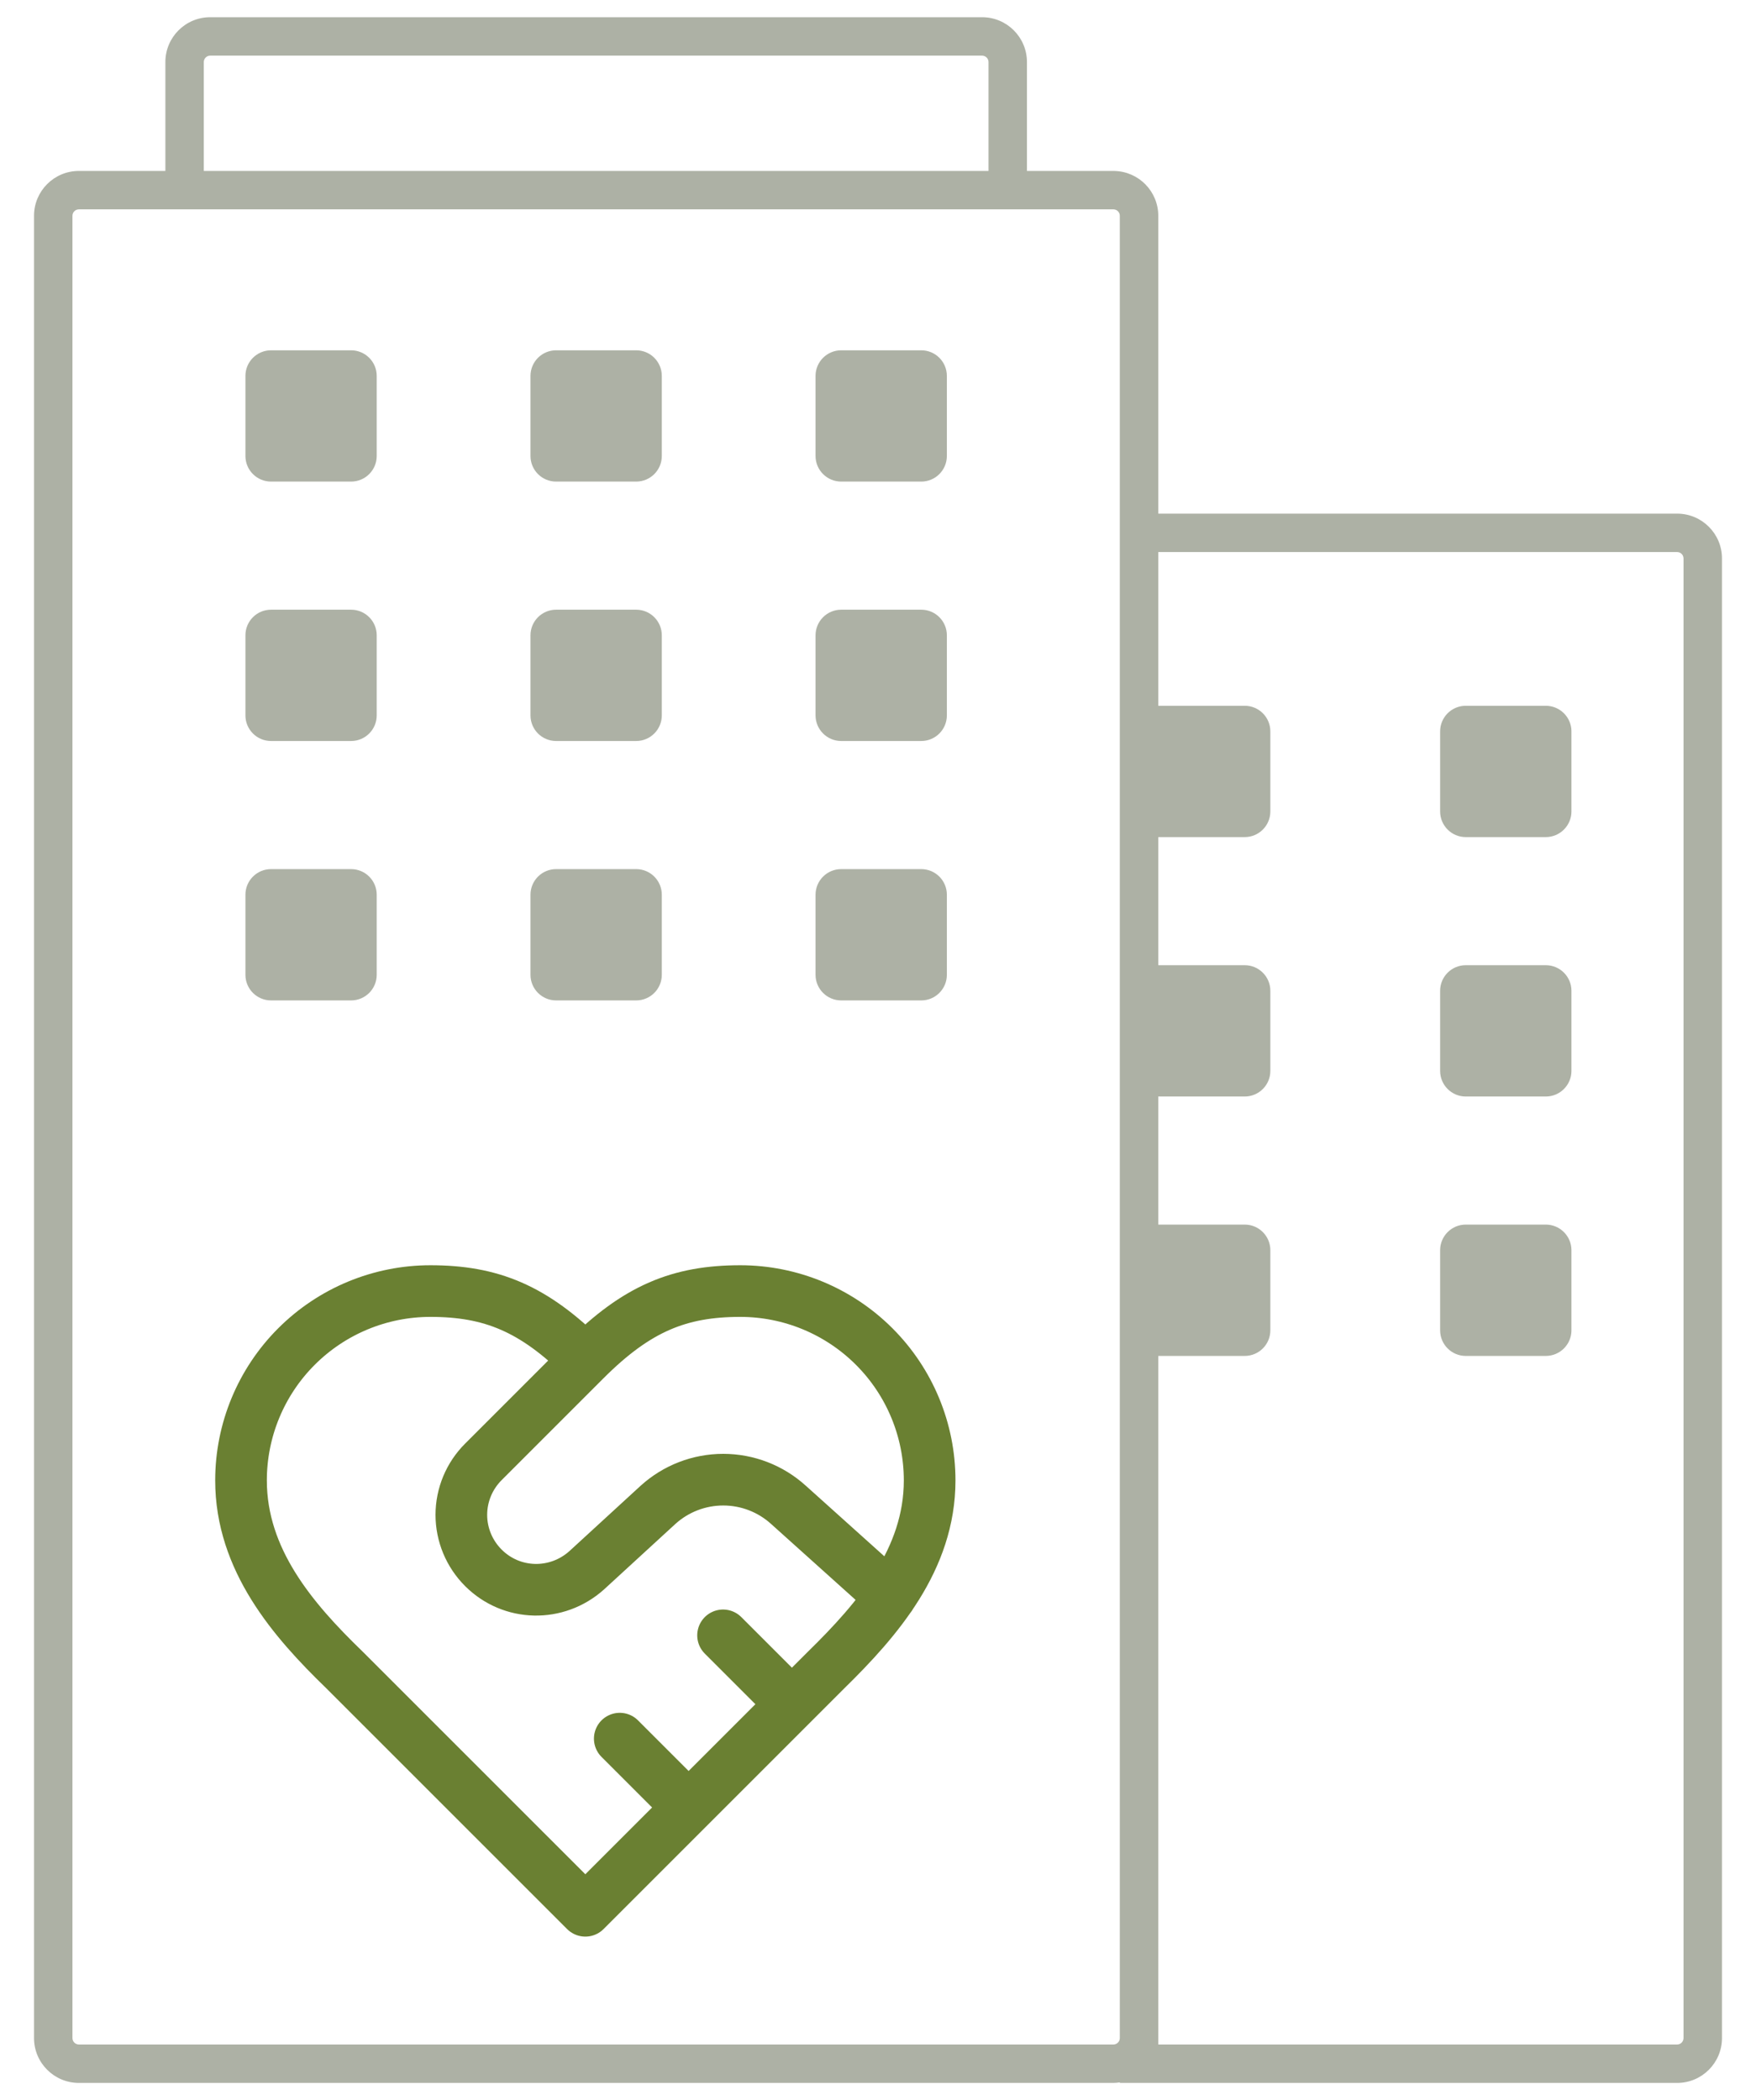
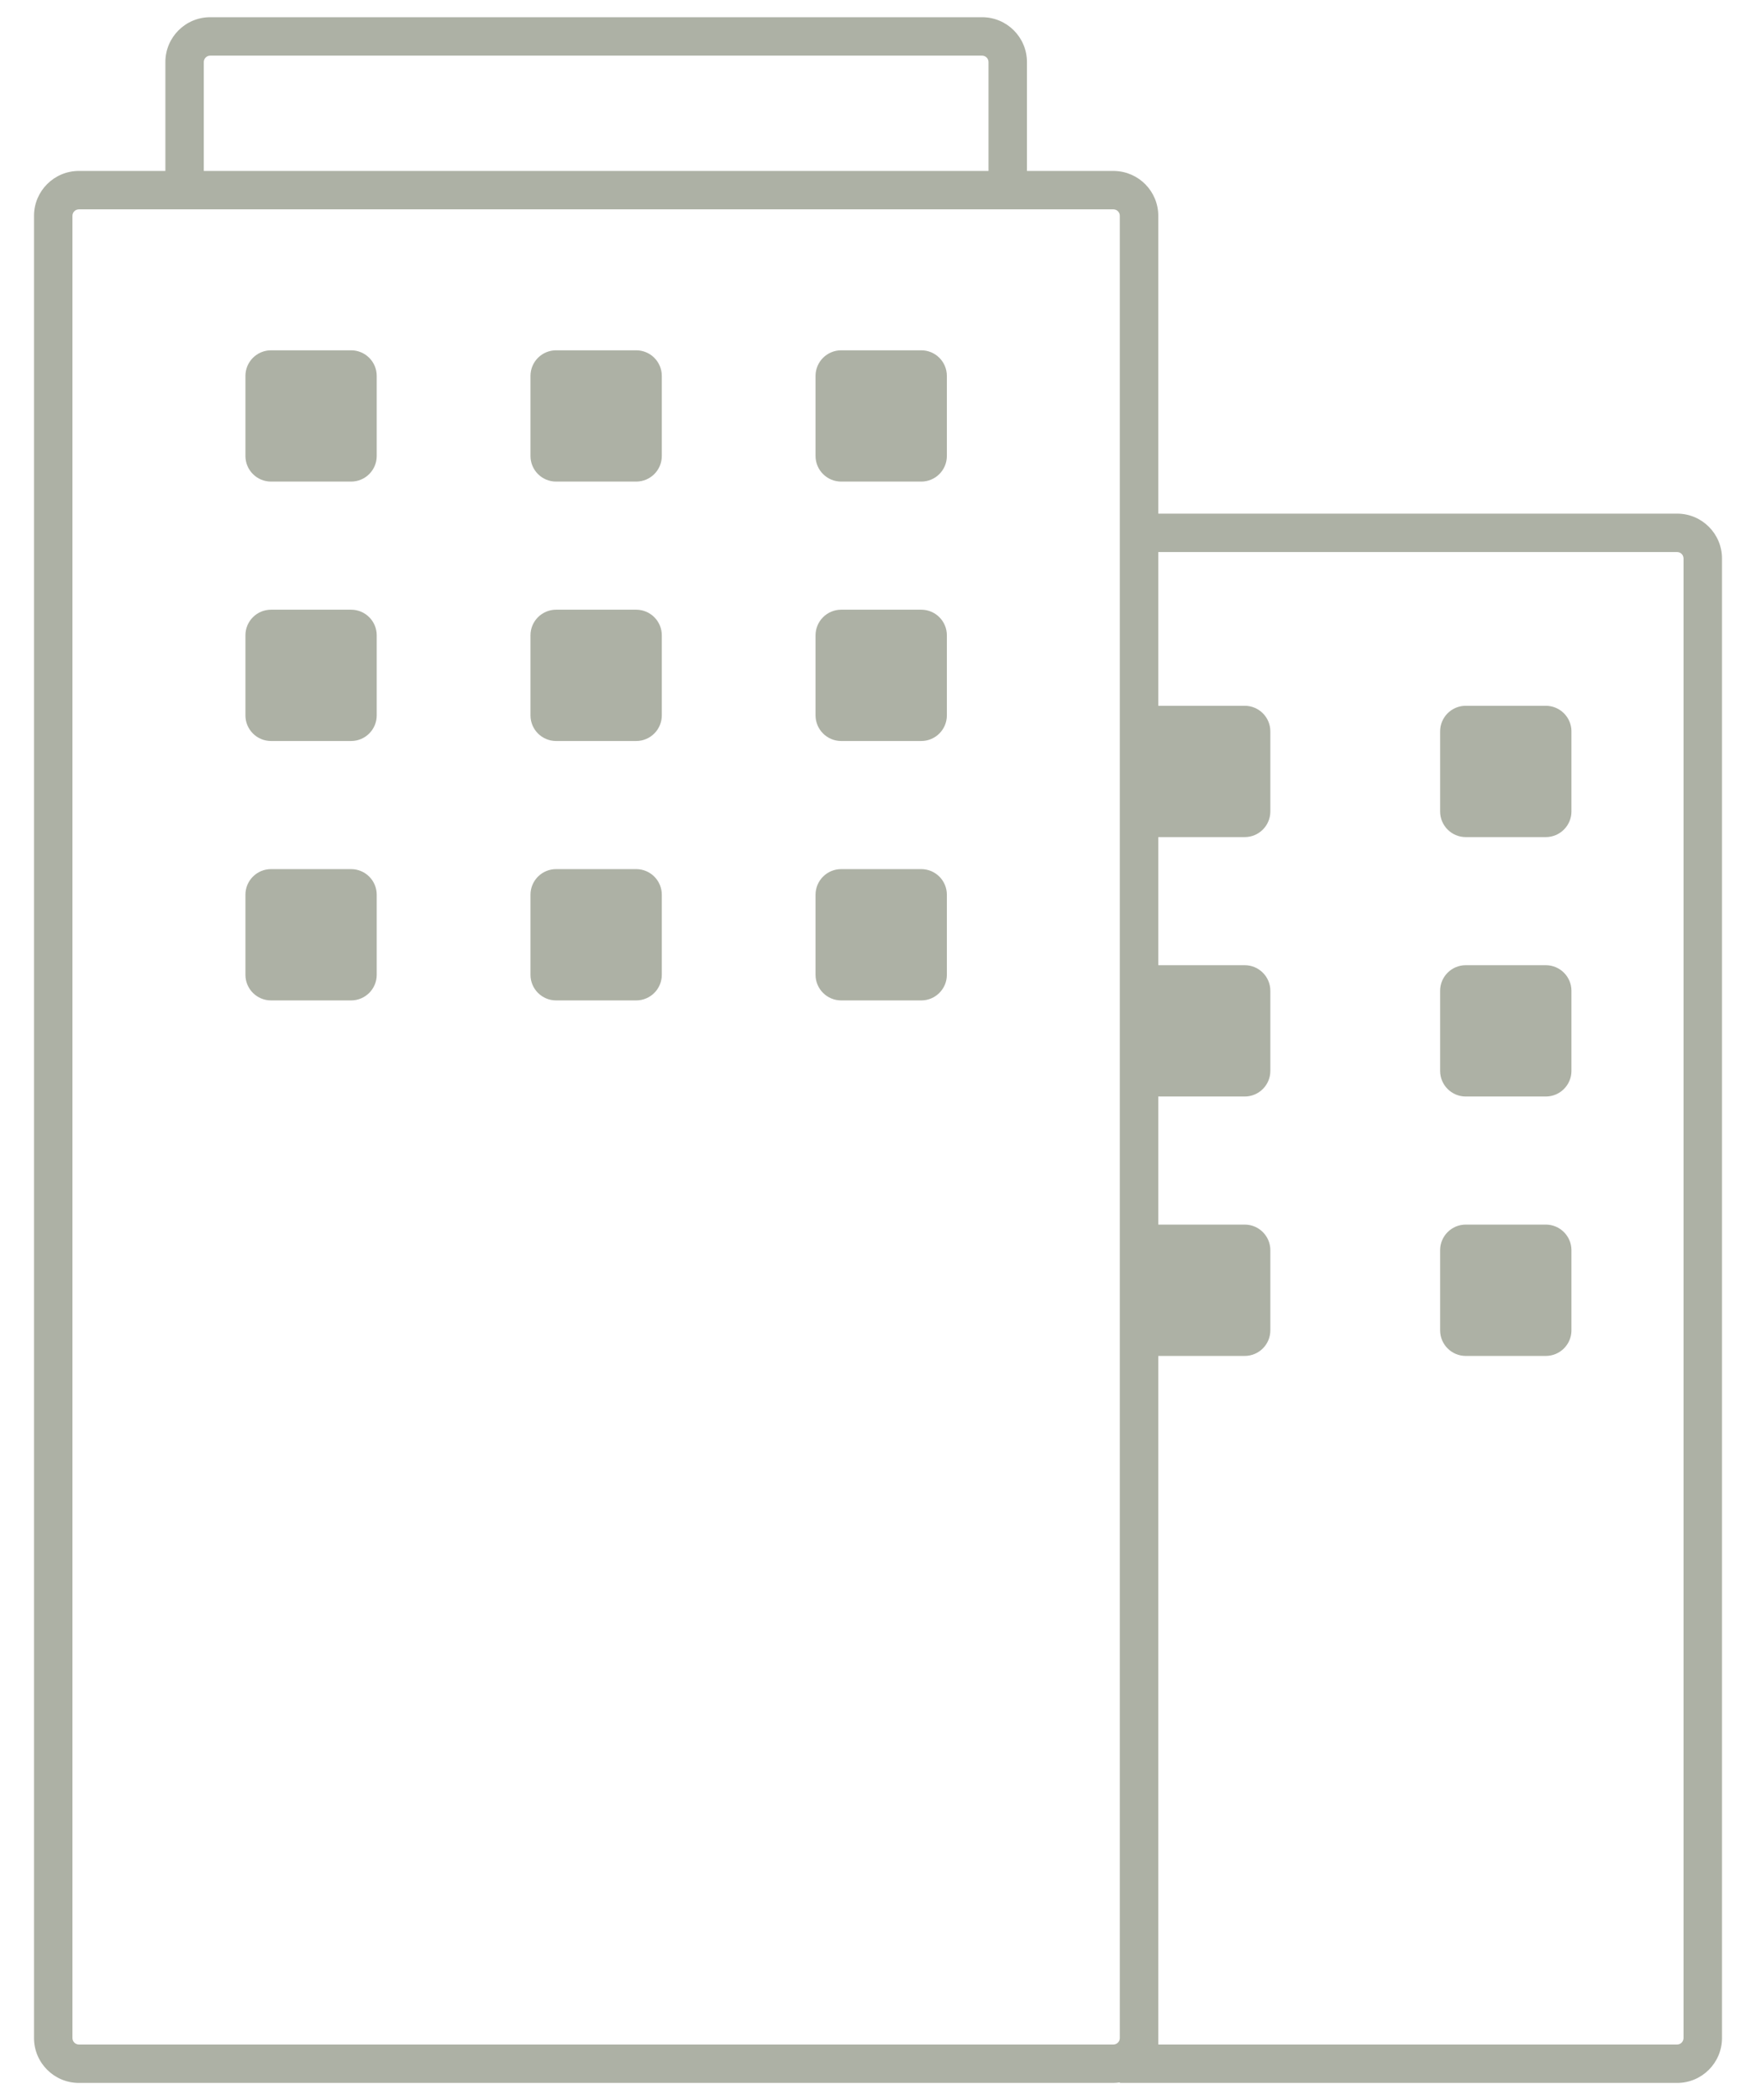
<svg xmlns="http://www.w3.org/2000/svg" width="51" height="61" viewBox="0 0 51 61" fill="none">
  <path d="M28.523 0.5C29.243 0.5 29.826 1.083 29.826 1.803V4.965H32.337L32.371 4.966C33.075 4.984 33.64 5.56 33.64 6.268V14.919H48.71C49.429 14.919 50.012 15.502 50.012 16.221V59.197C50.012 59.916 49.429 60.5 48.71 60.5H32.523V60.484C32.463 60.493 32.4 60.5 32.337 60.5H2.291C1.572 60.5 0.988 59.916 0.988 59.197V6.268C0.988 5.548 1.572 4.965 2.291 4.965H4.803V1.803C4.803 1.084 5.385 0.5 6.104 0.5H28.523ZM2.291 6.081C2.188 6.081 2.104 6.165 2.104 6.268V59.197C2.104 59.3 2.188 59.384 2.291 59.384H32.337C32.44 59.384 32.523 59.3 32.523 59.197V6.268C32.523 6.171 32.45 6.092 32.356 6.082L32.337 6.081H2.291ZM33.64 20.5H36.151C36.562 20.5 36.895 20.833 36.895 21.244V23.569C36.895 23.98 36.562 24.314 36.151 24.314H33.64V28.035H36.151C36.562 28.035 36.895 28.368 36.895 28.779V31.105C36.895 31.515 36.562 31.849 36.151 31.849H33.64V35.569H36.151C36.562 35.569 36.895 35.903 36.895 36.313V38.64C36.895 39.051 36.562 39.384 36.151 39.384H33.64V59.384H48.71C48.813 59.384 48.895 59.3 48.895 59.197V16.221C48.895 16.118 48.812 16.035 48.71 16.035H33.64V20.5ZM44.895 35.569C45.306 35.569 45.639 35.903 45.64 36.313V38.64C45.64 39.051 45.306 39.384 44.895 39.384H42.57C42.159 39.384 41.826 39.051 41.826 38.64V36.313C41.826 35.903 42.16 35.569 42.57 35.569H44.895ZM44.895 28.035C45.306 28.035 45.64 28.368 45.64 28.779V31.105C45.64 31.515 45.306 31.849 44.895 31.849H42.57C42.159 31.849 41.826 31.515 41.826 31.105V28.779C41.826 28.368 42.159 28.035 42.57 28.035H44.895ZM10.197 25.244C10.608 25.244 10.941 25.577 10.941 25.988V28.314C10.941 28.724 10.608 29.058 10.197 29.058H7.872C7.461 29.058 7.128 28.724 7.128 28.314V25.988C7.128 25.577 7.461 25.244 7.872 25.244H10.197ZM18.477 25.244C18.888 25.244 19.221 25.577 19.221 25.988V28.314C19.221 28.724 18.888 29.058 18.477 29.058H16.151C15.74 29.058 15.407 28.724 15.407 28.314V25.988C15.407 25.577 15.74 25.244 16.151 25.244H18.477ZM26.756 25.244C27.167 25.244 27.5 25.577 27.5 25.988V28.314C27.5 28.724 27.167 29.058 26.756 29.058H24.431C24.02 29.058 23.686 28.724 23.686 28.314V25.988C23.686 25.577 24.02 25.244 24.431 25.244H26.756ZM44.895 20.5C45.306 20.5 45.64 20.833 45.64 21.244V23.569C45.64 23.98 45.306 24.314 44.895 24.314H42.57C42.159 24.314 41.826 23.98 41.826 23.569V21.244C41.826 20.833 42.159 20.5 42.57 20.5H44.895ZM10.197 17.709C10.608 17.709 10.941 18.042 10.941 18.453V20.779C10.941 21.19 10.608 21.523 10.197 21.523H7.872C7.461 21.523 7.128 21.19 7.128 20.779V18.453C7.128 18.042 7.461 17.709 7.872 17.709H10.197ZM18.477 17.709C18.887 17.709 19.221 18.042 19.221 18.453V20.779C19.221 21.19 18.887 21.523 18.477 21.523H16.151C15.74 21.523 15.407 21.19 15.407 20.779V18.453C15.407 18.042 15.741 17.709 16.151 17.709H18.477ZM26.756 17.709C27.167 17.709 27.5 18.042 27.5 18.453V20.779C27.5 21.19 27.167 21.523 26.756 21.523H24.431C24.02 21.523 23.687 21.19 23.686 20.779V18.453C23.687 18.042 24.02 17.709 24.431 17.709H26.756ZM10.197 10.175C10.608 10.175 10.941 10.508 10.941 10.919V13.244C10.941 13.655 10.608 13.988 10.197 13.988H7.872C7.461 13.988 7.128 13.655 7.128 13.244V10.919C7.128 10.508 7.461 10.175 7.872 10.175H10.197ZM18.477 10.175C18.888 10.175 19.221 10.508 19.221 10.919V13.244C19.221 13.655 18.888 13.988 18.477 13.988H16.151C15.74 13.988 15.407 13.655 15.407 13.244V10.919C15.407 10.508 15.74 10.175 16.151 10.175H18.477ZM26.756 10.175C27.167 10.175 27.5 10.508 27.5 10.919V13.244C27.5 13.655 27.167 13.988 26.756 13.988H24.431C24.02 13.988 23.686 13.655 23.686 13.244V10.919C23.686 10.508 24.02 10.175 24.431 10.175H26.756ZM6.104 1.616C6.002 1.616 5.919 1.7 5.919 1.803V4.965H28.71V1.803C28.71 1.7 28.626 1.616 28.523 1.616H6.104Z" fill="#1E2707" fill-opacity="0.36" />
-   <path d="M17 39.5C18.5 38 19.74 37.5 21.5 37.5C22.959 37.5 24.358 38.08 25.389 39.111C26.421 40.142 27 41.541 27 43C27 45.29 25.49 47.04 24 48.5L17 55.5L10 48.5C8.5 47.05 7 45.3 7 43C7 41.541 7.579 40.142 8.611 39.111C9.642 38.08 11.041 37.5 12.5 37.5C14.26 37.5 15.5 38 17 39.5ZM17 39.5L14.04 42.46C13.837 42.662 13.676 42.902 13.566 43.166C13.456 43.43 13.399 43.714 13.399 44C13.399 44.286 13.456 44.57 13.566 44.834C13.676 45.098 13.837 45.338 14.04 45.54C14.86 46.36 16.17 46.39 17.04 45.61L19.11 43.71C19.629 43.239 20.305 42.978 21.005 42.978C21.706 42.978 22.381 43.239 22.9 43.71L25.86 46.37M23 49.5L21 47.5M20 52.5L18 50.5" stroke="#6A8032" stroke-width="1.5" stroke-linecap="round" stroke-linejoin="round" />
</svg>